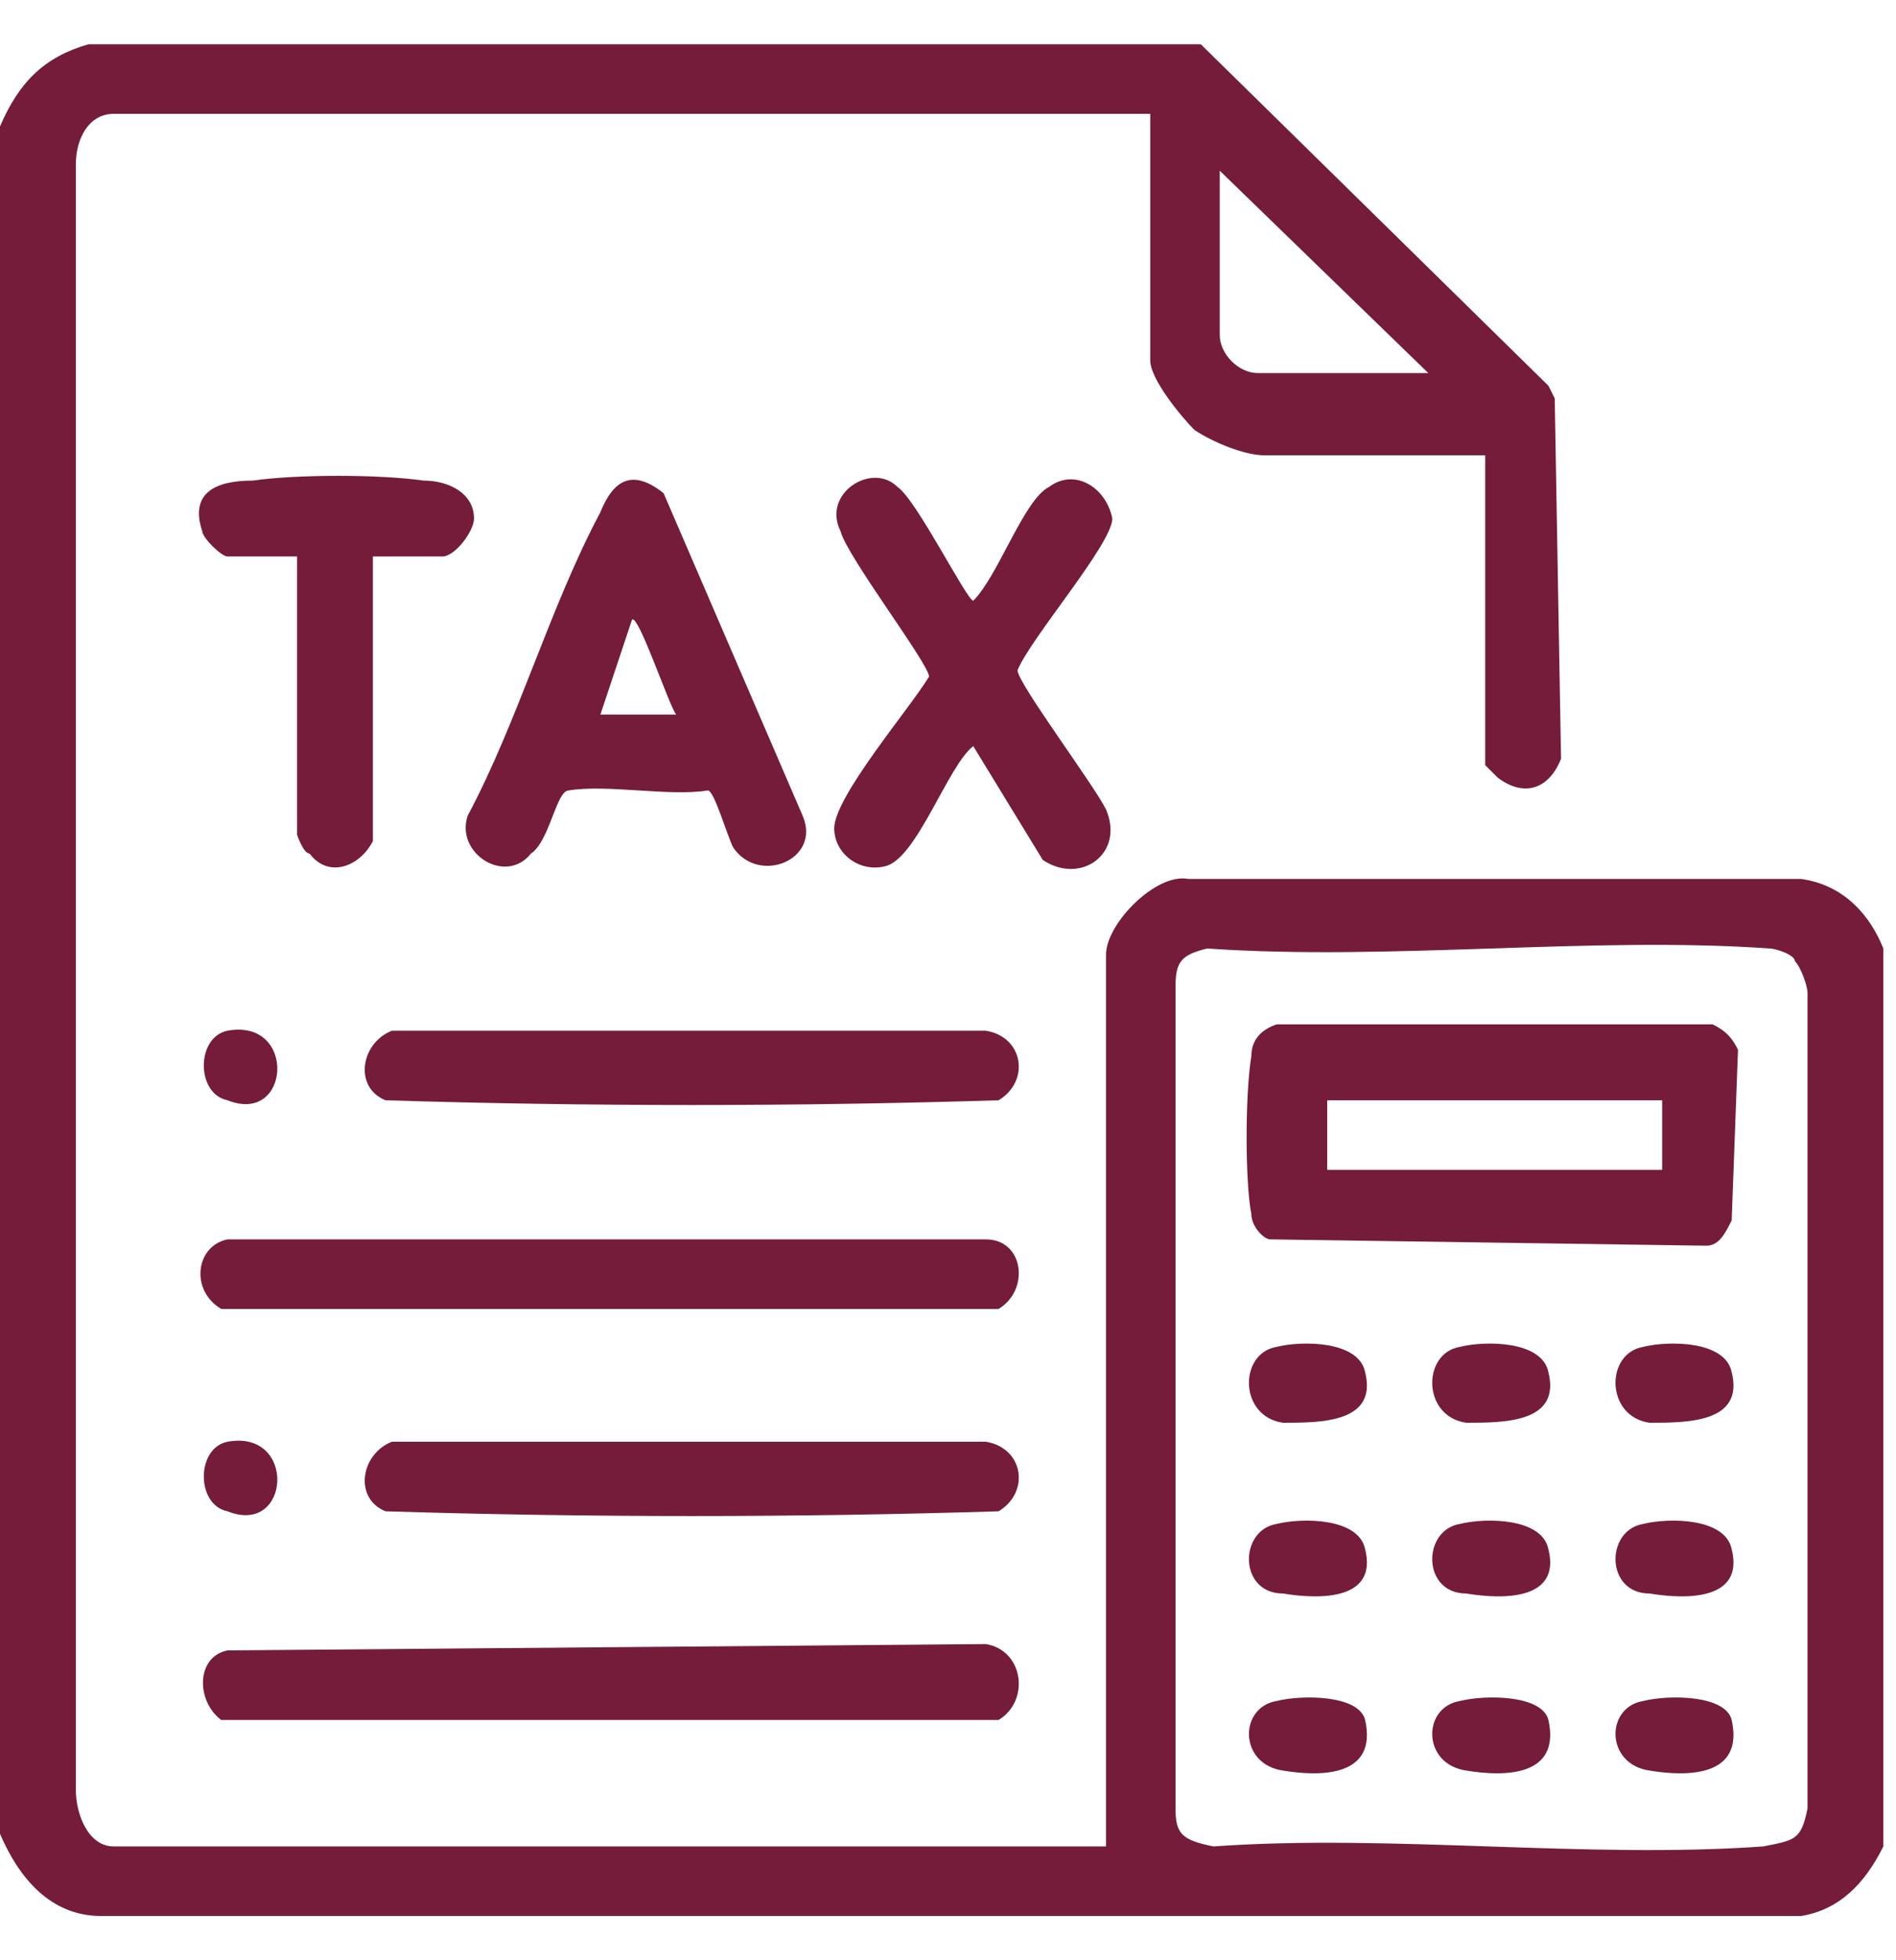
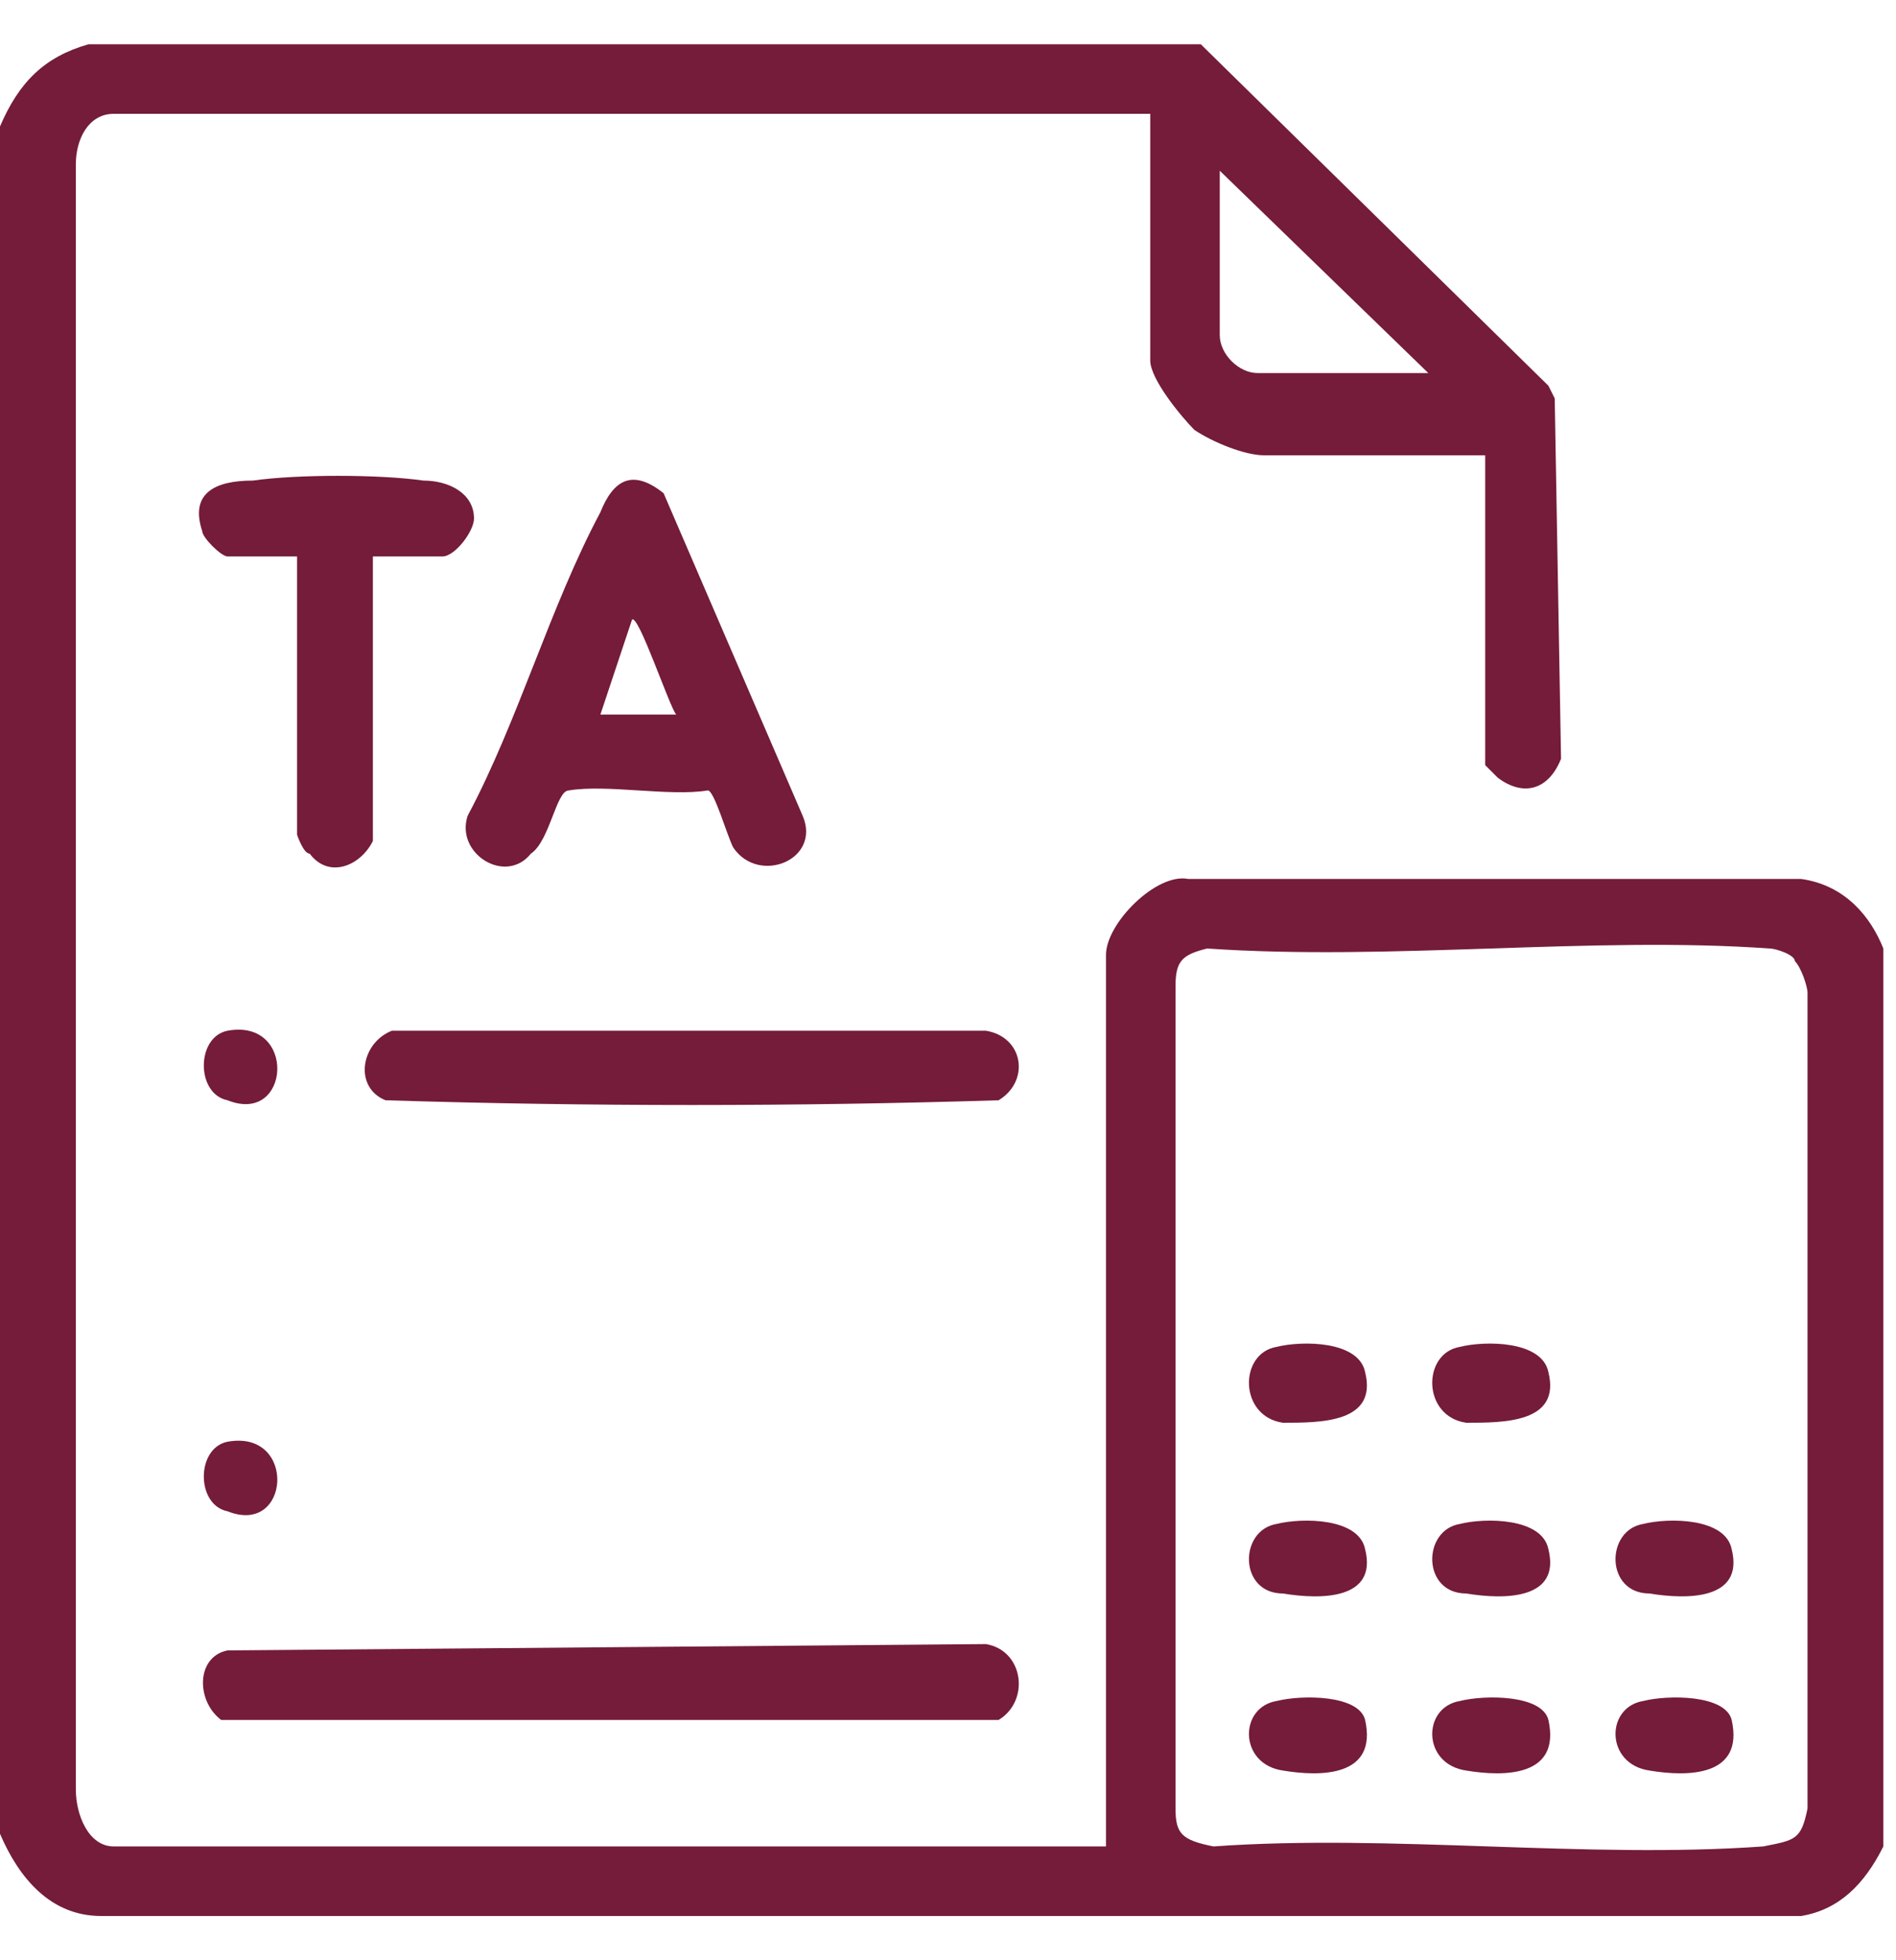
<svg xmlns="http://www.w3.org/2000/svg" version="1.2" viewBox="0 0 30 31" width="30" height="31">
  <style>.a{fill:#741c39}</style>
  <path fill-rule="evenodd" class="a" d="m19 0.7l5.5 5.4 0.1 0.2 0.1 5.7c-0.2 0.5-0.6 0.6-1 0.3 0 0-0.2-0.2-0.2-0.2v-4.9h-3.5c-0.3 0-0.8-0.2-1.1-0.4-0.2-0.2-0.7-0.8-0.7-1.1v-3.9h-16.4c-0.4 0-0.6 0.4-0.6 0.8v25.7c0 0.4 0.2 0.9 0.6 0.9h15.7v-14.1c0-0.5 0.8-1.3 1.3-1.2h9.7c0.7 0.1 1.1 0.6 1.3 1.1v14.2c-0.3 0.6-0.7 1-1.3 1.1h-26.9c-0.8 0-1.3-0.6-1.6-1.3v-27c0.3-0.7 0.7-1.1 1.4-1.3zm3.6 5.2l-3.3-3.2v2.6c0 0.3 0.3 0.6 0.6 0.6zm5.8 9.3c0-0.1-0.3-0.2-0.4-0.2-2.8-0.2-6 0.2-8.9 0-0.4 0.1-0.5 0.2-0.5 0.6v13c0 0.4 0.1 0.5 0.6 0.6 2.8-0.2 5.9 0.2 8.7 0 0.5-0.1 0.6-0.1 0.7-0.6v-12.9c0-0.1-0.1-0.4-0.2-0.5z" />
  <path fill-rule="evenodd" class="a" d="m10.5 7.8l2.2 5.1c0.3 0.7-0.7 1.1-1.1 0.5-0.1-0.2-0.3-0.9-0.4-0.9-0.6 0.1-1.6-0.1-2.2 0-0.2 0-0.3 0.8-0.6 1-0.4 0.5-1.2 0-1-0.6 0.8-1.5 1.3-3.3 2.1-4.8 0.2-0.5 0.5-0.7 1-0.3zm0.2 3.5c-0.1-0.1-0.6-1.6-0.7-1.5l-0.5 1.5z" />
-   <path class="a" d="m3.6 19.6h12c0.6 0 0.7 0.8 0.2 1.1-4.1 0-8.2 0-12.3 0-0.5-0.3-0.4-1 0.1-1.1z" />
-   <path class="a" d="m15.4 11.8c-0.4 0.3-0.9 1.8-1.4 1.9-0.4 0.1-0.8-0.2-0.8-0.6 0-0.5 1.2-1.9 1.5-2.4 0-0.2-1.3-1.9-1.4-2.3-0.3-0.6 0.5-1.1 0.9-0.7 0.3 0.2 1.1 1.8 1.2 1.8 0.4-0.4 0.8-1.6 1.2-1.8 0.4-0.3 0.9 0 1 0.5 0 0.4-1.3 1.9-1.5 2.4 0 0.2 1.2 1.8 1.4 2.2 0.3 0.7-0.4 1.2-1 0.8z" />
  <path class="a" d="m3.6 26.1l12-0.1c0.6 0.1 0.7 0.9 0.2 1.2-4.1 0-8.2 0-12.3 0-0.4-0.3-0.4-1 0.1-1.1z" />
  <path class="a" d="m6.2 16.3h9.4c0.6 0.1 0.7 0.8 0.2 1.1-3.2 0.1-6.5 0.1-9.7 0-0.5-0.2-0.4-0.9 0.1-1.1z" />
-   <path class="a" d="m6.2 22.8h9.4c0.6 0.1 0.7 0.8 0.2 1.1-3.2 0.1-6.5 0.1-9.7 0-0.5-0.2-0.4-0.9 0.1-1.1z" />
  <path class="a" d="m5.9 8.8v4.5c-0.2 0.4-0.7 0.6-1 0.2-0.1 0-0.2-0.3-0.2-0.3v-4.4h-1.1c-0.1 0-0.4-0.3-0.4-0.4-0.2-0.6 0.2-0.8 0.8-0.8 0.7-0.1 2-0.1 2.7 0 0.4 0 0.8 0.2 0.8 0.6 0 0.2-0.3 0.6-0.5 0.6z" />
  <path class="a" d="m3.6 16.3c1.1-0.2 1 1.5 0 1.1-0.5-0.1-0.5-1 0-1.1z" />
  <path class="a" d="m3.6 22.8c1.1-0.2 1 1.5 0 1.1-0.5-0.1-0.5-1 0-1.1z" />
-   <path fill-rule="evenodd" class="a" d="m20.2 16.2h6.9c0.2 0.1 0.3 0.2 0.4 0.4l-0.1 2.7c-0.1 0.2-0.2 0.4-0.4 0.4l-6.9-0.1c-0.1 0-0.3-0.2-0.3-0.4-0.1-0.5-0.1-1.9 0-2.5 0-0.2 0.1-0.4 0.4-0.5zm6.1 1.2h-5.3v1.1h5.3z" />
  <path class="a" d="m20.2 21.3c0.4-0.1 1.3-0.1 1.4 0.4 0.2 0.8-0.7 0.8-1.3 0.8-0.7-0.1-0.7-1.1-0.1-1.2z" />
  <path class="a" d="m23.1 21.3c0.4-0.1 1.3-0.1 1.4 0.4 0.2 0.8-0.7 0.8-1.3 0.8-0.7-0.1-0.7-1.1-0.1-1.2z" />
-   <path class="a" d="m26 21.3c0.4-0.1 1.3-0.1 1.4 0.4 0.2 0.8-0.7 0.8-1.3 0.8-0.7-0.1-0.7-1.1-0.1-1.2z" />
  <path class="a" d="m20.2 24.1c0.4-0.1 1.3-0.1 1.4 0.4 0.2 0.8-0.7 0.8-1.3 0.7-0.7 0-0.7-1-0.1-1.1z" />
  <path class="a" d="m23.1 24.1c0.4-0.1 1.3-0.1 1.4 0.4 0.2 0.8-0.7 0.8-1.3 0.7-0.7 0-0.7-1-0.1-1.1z" />
  <path class="a" d="m26 24.1c0.4-0.1 1.3-0.1 1.4 0.4 0.2 0.8-0.7 0.8-1.3 0.7-0.7 0-0.7-1-0.1-1.1z" />
  <path class="a" d="m20.2 26.9c0.4-0.1 1.3-0.1 1.4 0.3 0.2 0.9-0.7 0.9-1.3 0.8-0.7-0.1-0.7-1-0.1-1.1z" />
  <path class="a" d="m23.1 26.9c0.4-0.1 1.3-0.1 1.4 0.3 0.2 0.9-0.7 0.9-1.3 0.8-0.7-0.1-0.7-1-0.1-1.1z" />
  <path class="a" d="m26 26.9c0.4-0.1 1.3-0.1 1.4 0.3 0.2 0.9-0.7 0.9-1.3 0.8-0.7-0.1-0.7-1-0.1-1.1z" />
</svg>